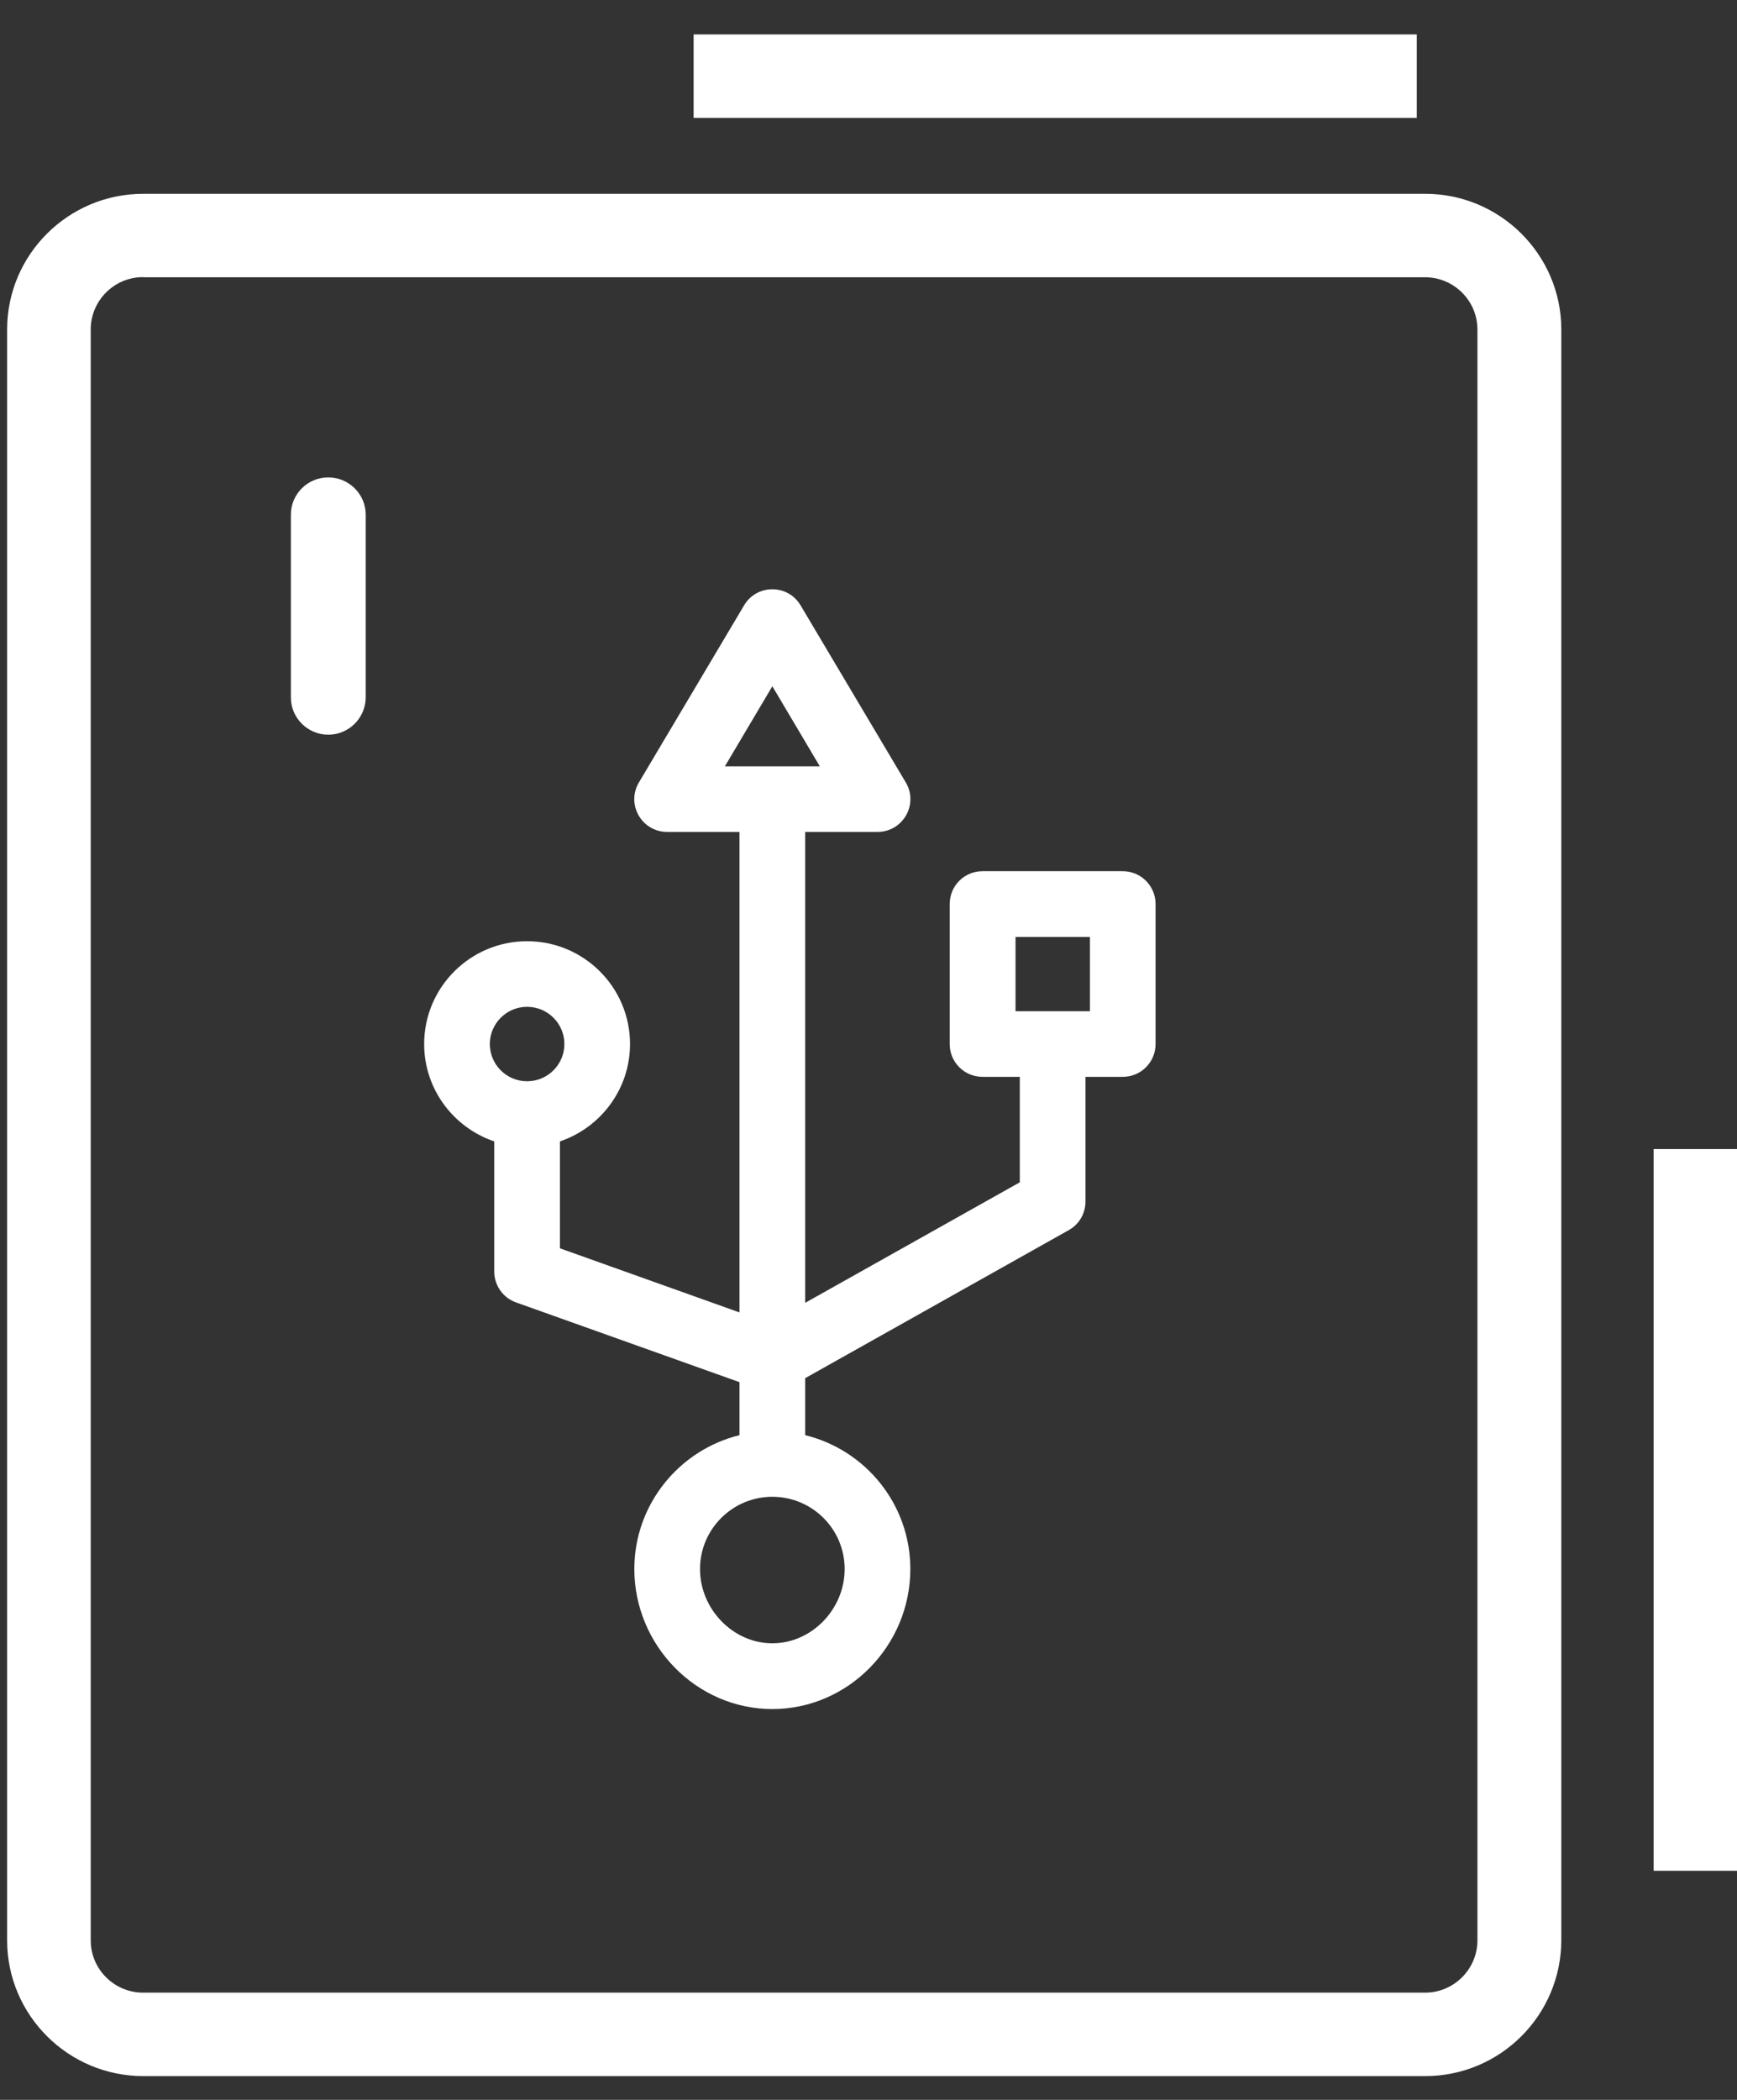
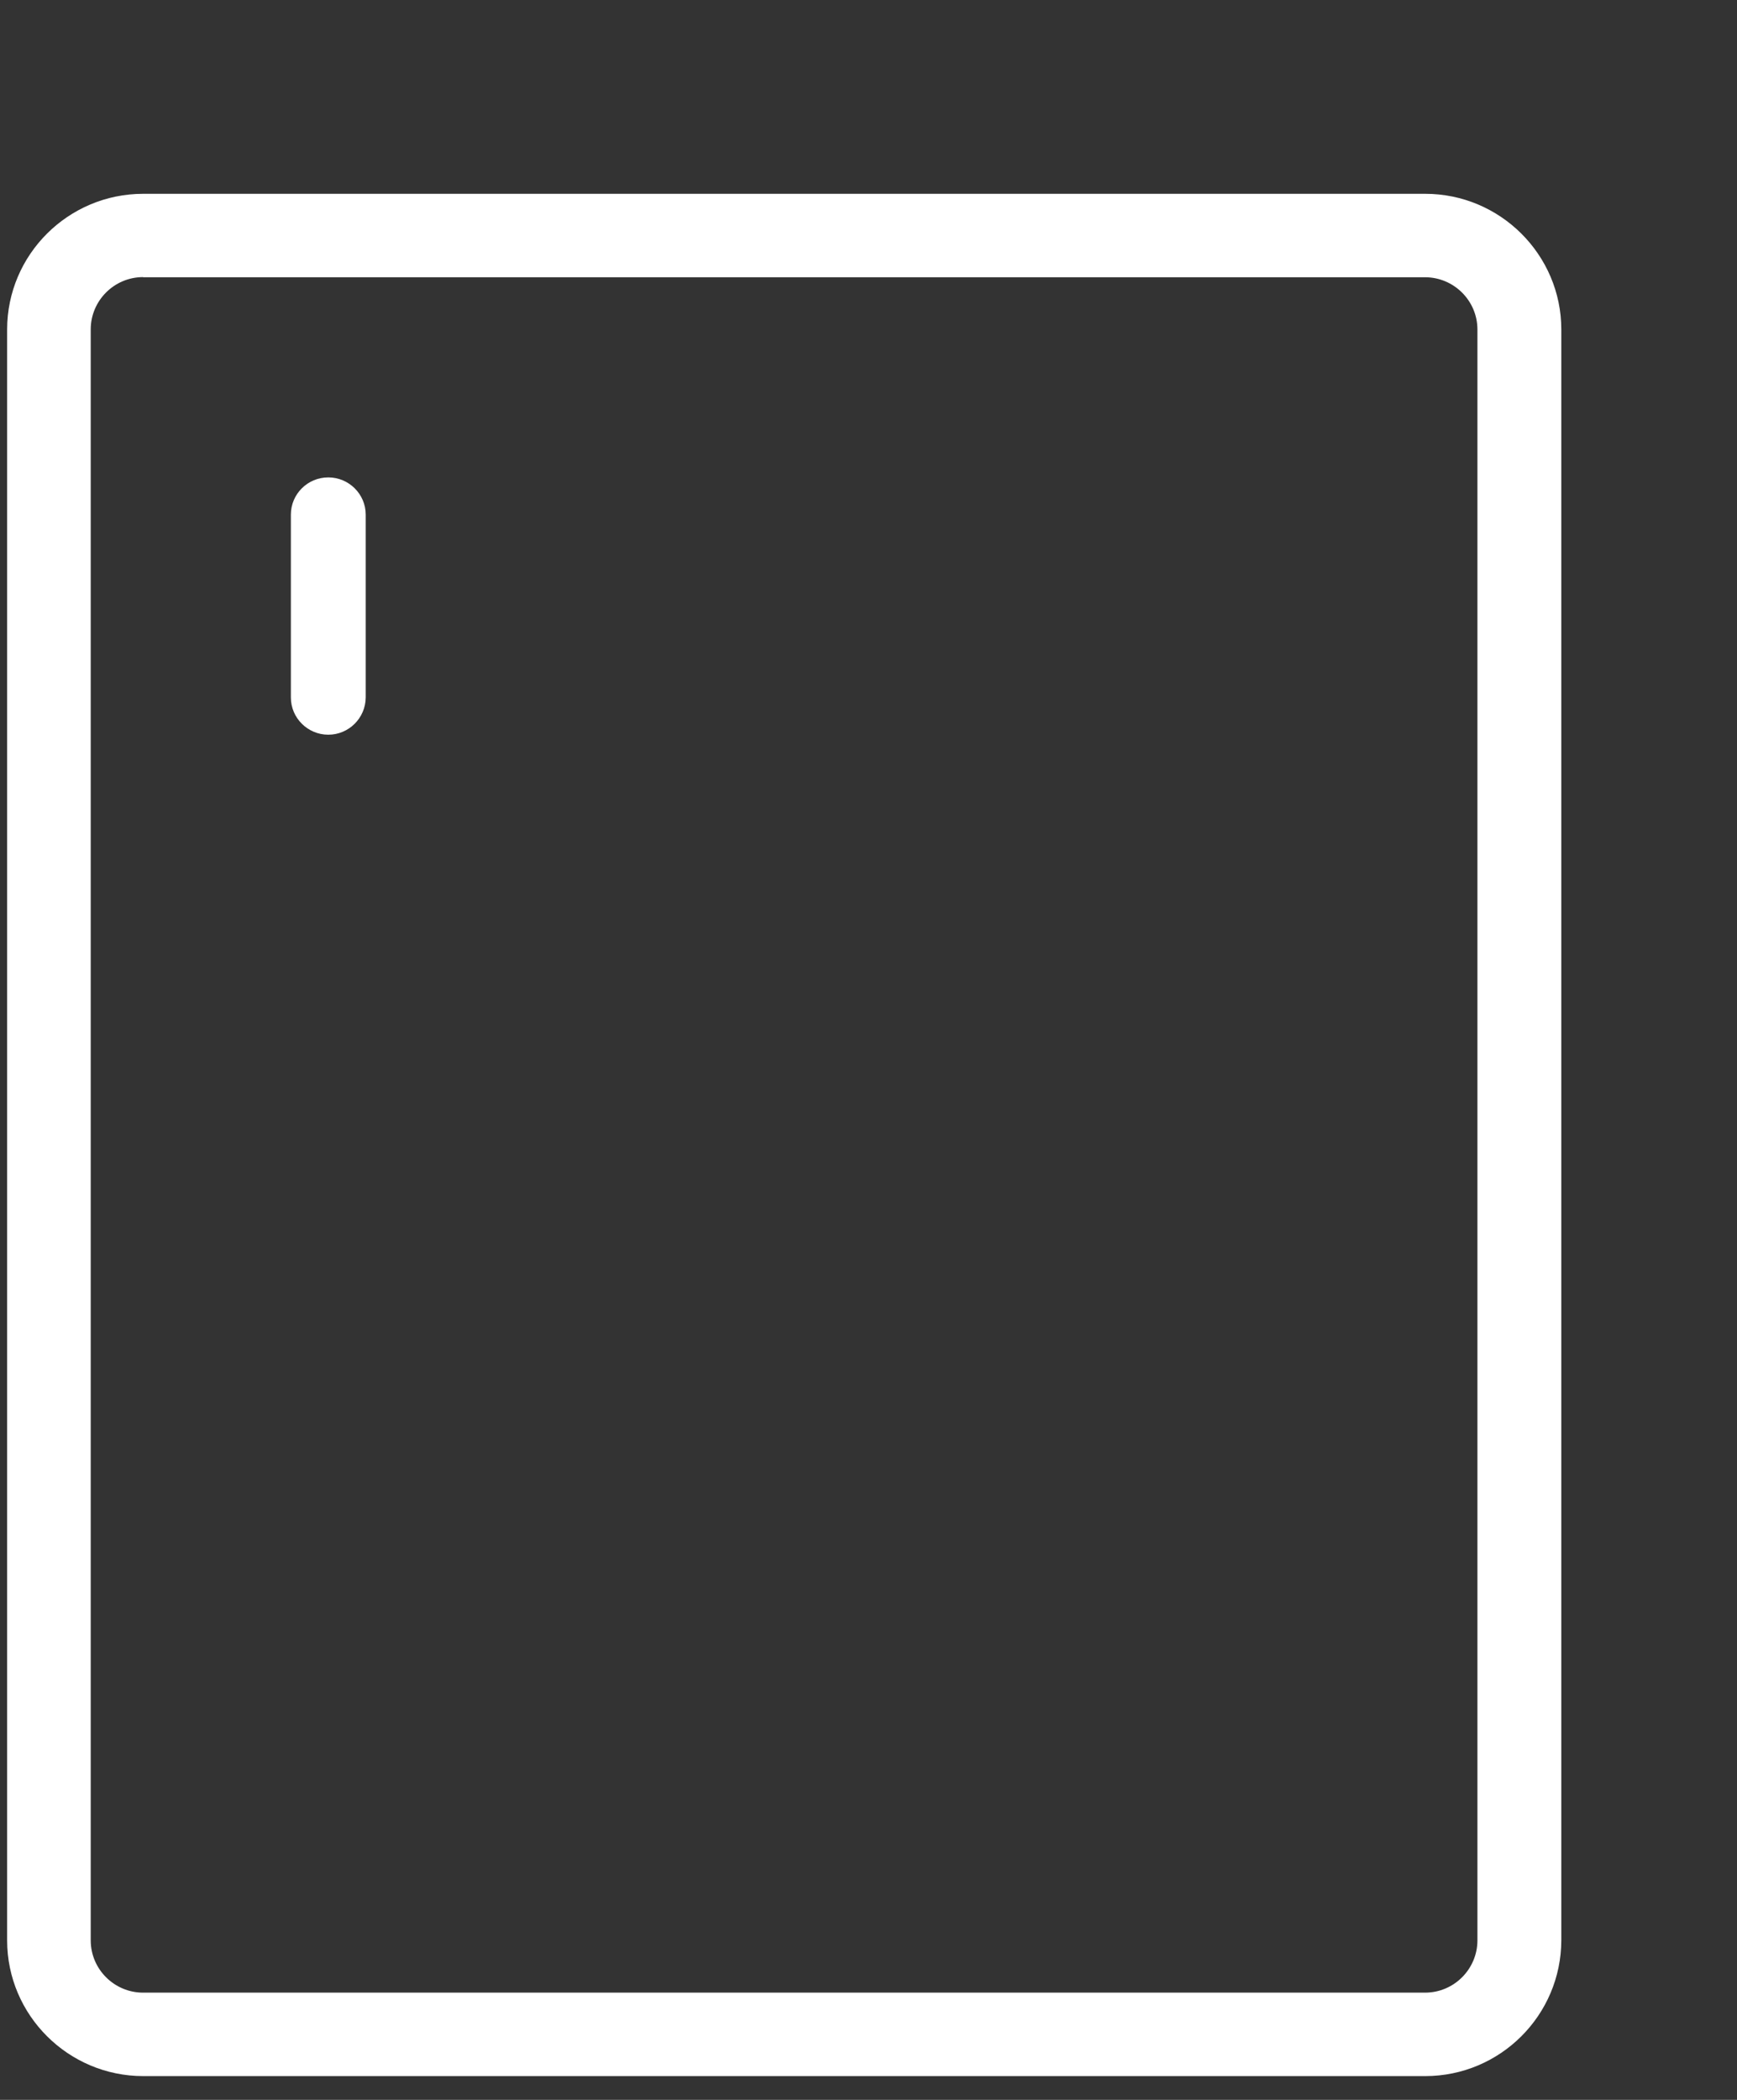
<svg xmlns="http://www.w3.org/2000/svg" width="48" height="58" viewBox="0 0 48 58" fill="none">
  <rect x="0" y="0" width="48" height="58" fill="#333333" stroke="none" />
  <path d="M9.072 20.293C8.504 20.293 8.038 19.832 8.038 19.265V14.214C8.038 13.647 8.5 13.186 9.072 13.186C9.64 13.186 10.106 13.647 10.106 14.214V19.265C10.102 19.832 9.64 20.293 9.072 20.293Z" fill="white" />
  <path d="M39.384 57.343H3.958C1.885 57.343 0.197 55.658 0.197 53.594V9.102C0.197 7.034 1.885 5.353 3.958 5.353H39.384C41.457 5.353 43.145 7.038 43.145 9.102V53.59C43.141 55.662 41.457 57.343 39.384 57.343ZM3.954 7.654C3.153 7.654 2.507 8.307 2.507 9.098V53.594C2.507 54.393 3.161 55.038 3.954 55.038H39.38C40.181 55.038 40.827 54.385 40.827 53.594V9.102C40.827 8.303 40.173 7.658 39.38 7.658H3.954V7.654Z" fill="white" />
-   <path d="M39.151 0.951H19.167V3.256H39.151V0.951Z" fill="white" />
-   <path d="M48.004 31.738H45.695V51.672H48.004V31.738Z" fill="white" />
-   <path d="M31.026 24.063H27.151C26.648 24.063 26.244 24.467 26.244 24.969V28.837C26.244 29.339 26.648 29.743 27.151 29.743H28.181V32.656L22.25 35.985V22.978H24.249C24.952 22.978 25.389 22.215 25.03 21.611L22.123 16.72C21.772 16.128 20.913 16.128 20.562 16.72L17.656 21.611C17.296 22.215 17.733 22.978 18.436 22.978H20.435V36.25L15.473 34.479V31.526C16.597 31.146 17.41 30.085 17.41 28.837C17.41 27.27 16.135 25.997 14.566 25.997C12.996 25.997 11.721 27.27 11.721 28.837C11.721 30.085 12.534 31.146 13.658 31.526V35.12C13.658 35.503 13.899 35.846 14.259 35.973L20.435 38.176V39.64C18.772 40.048 17.529 41.55 17.529 43.337C17.529 45.442 19.238 47.205 21.343 47.205C23.444 47.205 25.156 45.45 25.156 43.337C25.156 41.55 23.918 40.048 22.25 39.64V38.066L29.534 33.977C29.82 33.818 29.996 33.517 29.996 33.186V29.743H31.026C31.529 29.743 31.933 29.339 31.933 28.837V24.969C31.933 24.471 31.529 24.063 31.026 24.063ZM21.343 18.955L22.655 21.167H20.031L21.343 18.955ZM14.566 27.809C15.134 27.809 15.596 28.27 15.596 28.837C15.596 29.404 15.134 29.865 14.566 29.865C13.997 29.865 13.536 29.404 13.536 28.837C13.536 28.27 13.997 27.809 14.566 27.809ZM23.341 43.337C23.341 44.451 22.426 45.389 21.343 45.389C20.259 45.389 19.344 44.447 19.344 43.337C19.344 42.239 20.239 41.342 21.343 41.342C22.446 41.342 23.341 42.235 23.341 43.337ZM30.119 27.931H28.063V25.879H30.119V27.931Z" fill="white" />
</svg>